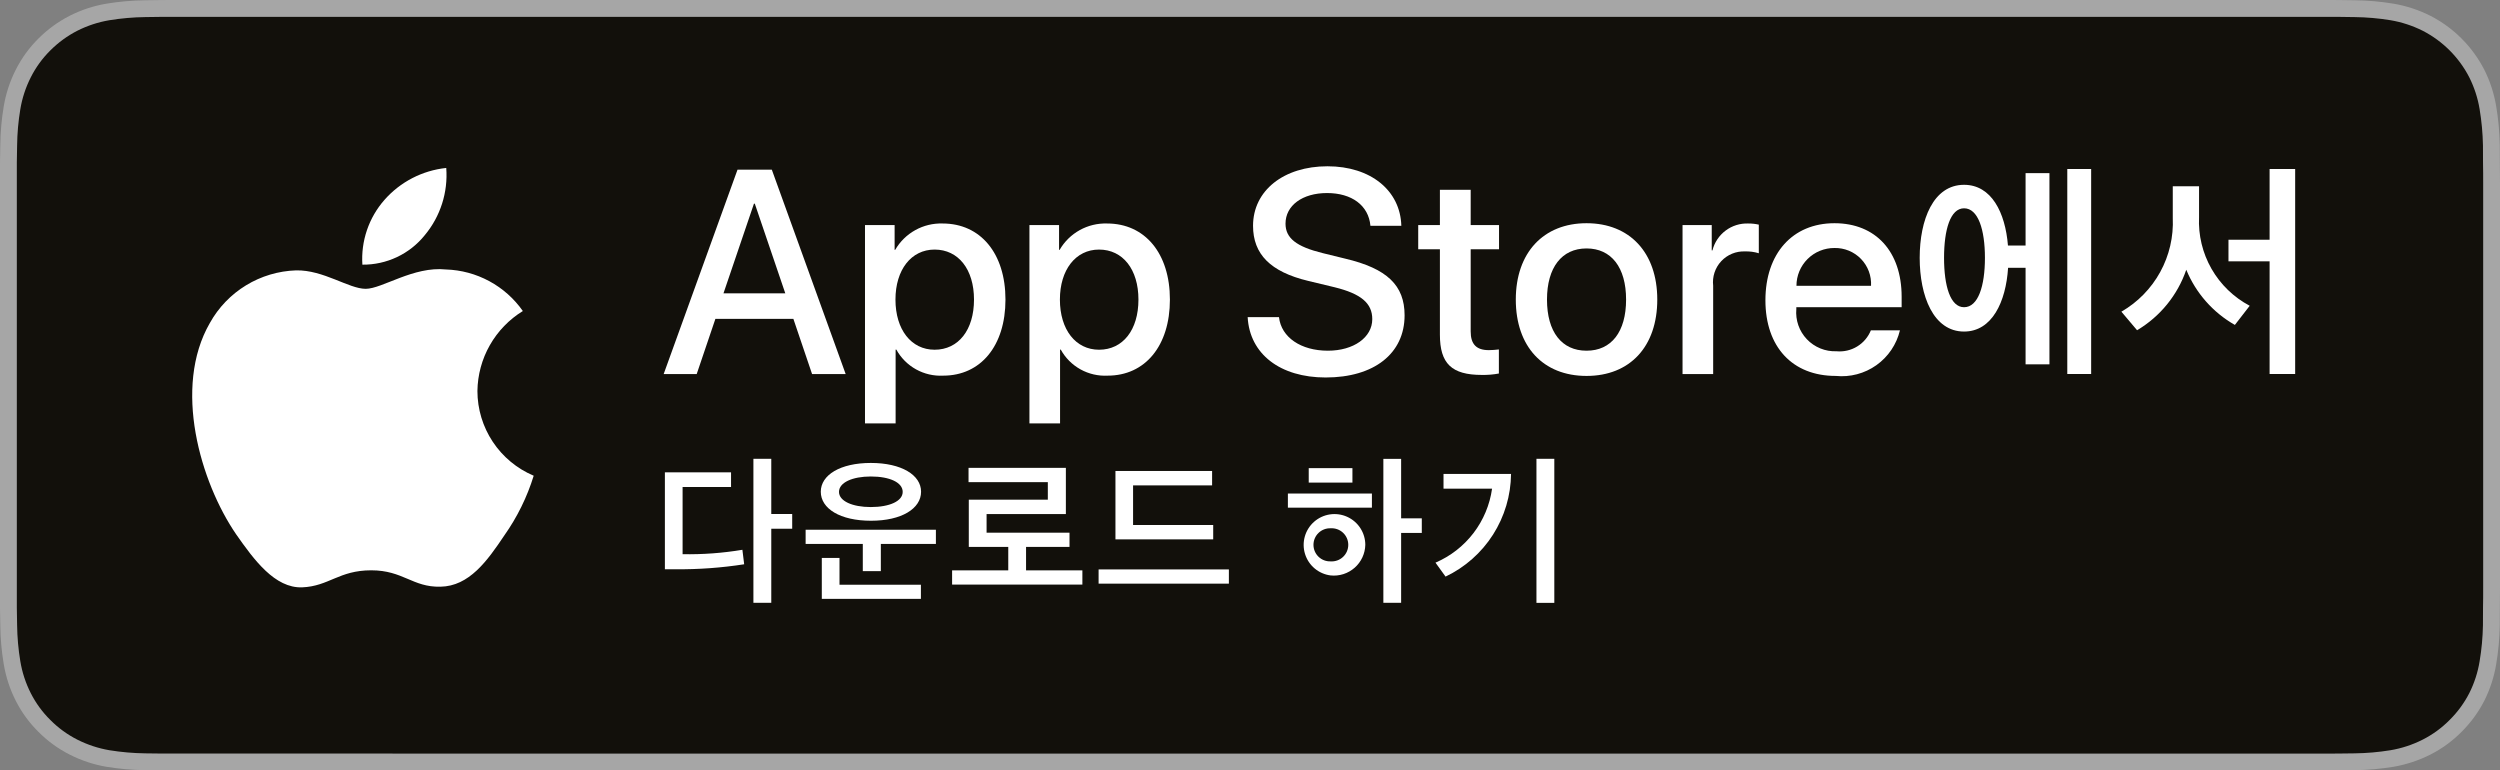
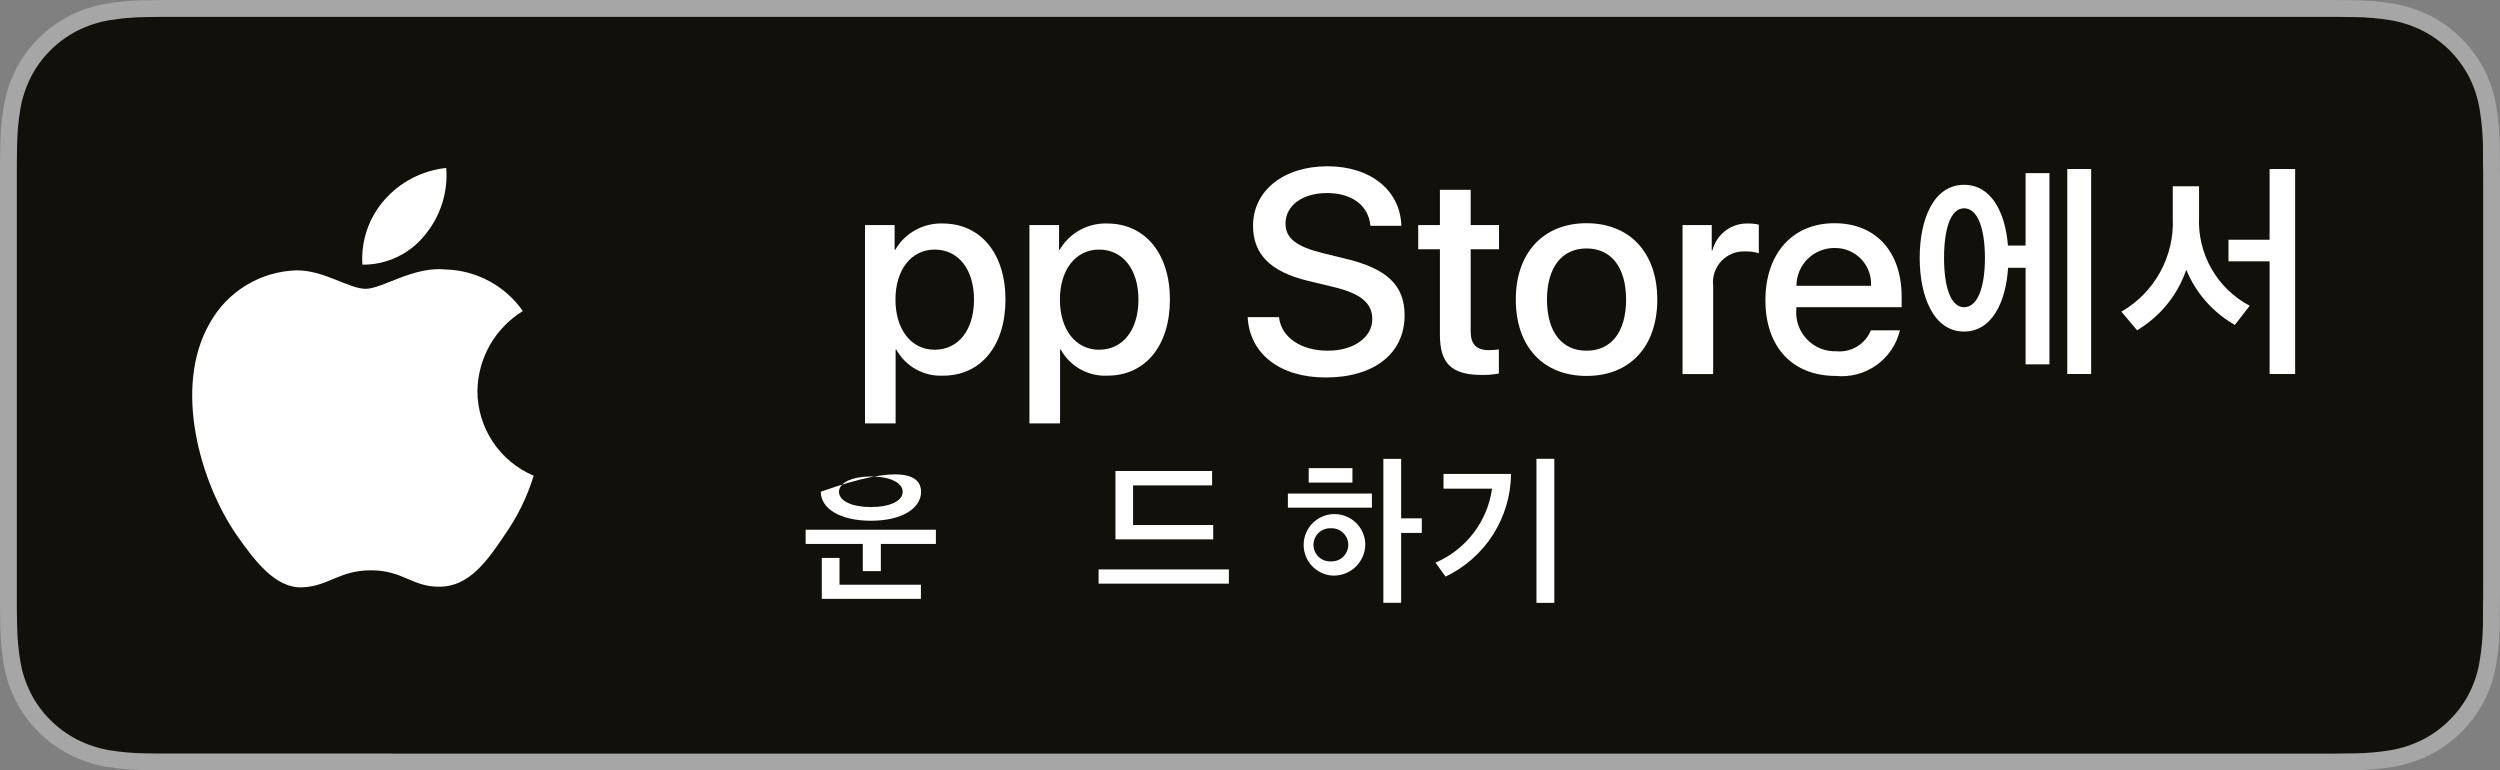
<svg xmlns="http://www.w3.org/2000/svg" width="649" height="200" viewBox="0 0 649 200" fill="none">
  <rect x="0" y="0" width="649" height="200" fill="#808080" stroke="none" />
  <path d="M601.317 0H47.71C45.875 0 44.062 0 42.232 0.01C40.7 0.02 39.18 0.049 37.634 0.073C34.274 0.113 30.922 0.408 27.607 0.957C24.296 1.518 21.09 2.575 18.095 4.092C15.104 5.622 12.371 7.611 9.995 9.985C7.607 12.353 5.617 15.09 4.1 18.091C2.579 21.085 1.524 24.295 0.972 27.607C0.415 30.916 0.116 34.263 0.076 37.617C0.029 39.15 0.024 40.688 0 42.222V157.793C0.024 159.345 0.029 160.849 0.076 162.402C0.116 165.757 0.415 169.104 0.972 172.412C1.523 175.727 2.578 178.938 4.1 181.933C5.616 184.925 7.607 187.65 9.995 190.005C12.362 192.39 15.097 194.38 18.095 195.898C21.09 197.42 24.296 198.483 27.607 199.053C30.922 199.597 34.274 199.892 37.634 199.937C39.18 199.971 40.7 199.99 42.232 199.99C44.062 200 45.875 200 47.71 200H601.317C603.115 200 604.943 200 606.741 199.99C608.266 199.99 609.83 199.971 611.354 199.937C614.708 199.895 618.053 199.599 621.362 199.053C624.683 198.479 627.901 197.416 630.91 195.898C633.906 194.379 636.638 192.389 639.002 190.005C641.385 187.641 643.38 184.917 644.915 181.933C646.426 178.935 647.47 175.725 648.013 172.412C648.571 169.103 648.881 165.757 648.941 162.402C648.961 160.849 648.961 159.345 648.961 157.793C649 155.976 649 154.17 649 152.324V47.681C649 45.85 649 44.033 648.961 42.222C648.961 40.688 648.961 39.15 648.941 37.617C648.881 34.262 648.571 30.916 648.013 27.607C647.469 24.296 646.424 21.087 644.915 18.091C641.826 12.076 636.928 7.18 630.91 4.092C627.901 2.578 624.683 1.521 621.362 0.957C618.054 0.406 614.708 0.11 611.354 0.073C609.83 0.048 608.266 0.019 606.741 0.009C604.943 0 603.115 0 601.317 0Z" fill="#A6A6A6" />
  <path d="M42.257 195.625C40.732 195.625 39.244 195.605 37.732 195.571C34.598 195.531 31.472 195.258 28.379 194.756C25.494 194.26 22.7 193.336 20.089 192.017C17.501 190.708 15.141 188.991 13.098 186.933C11.027 184.9 9.302 182.541 7.992 179.951C6.668 177.344 5.751 174.549 5.275 171.665C4.76 168.566 4.482 165.432 4.442 162.29C4.41 161.236 4.368 157.725 4.368 157.725V42.222C4.368 42.222 4.413 38.765 4.442 37.749C4.48 34.612 4.757 31.483 5.27 28.389C5.748 25.496 6.665 22.694 7.99 20.078C9.294 17.49 11.01 15.129 13.069 13.088C15.126 11.028 17.494 9.303 20.086 7.976C22.692 6.66 25.481 5.744 28.359 5.256C31.462 4.749 34.599 4.475 37.744 4.436L42.259 4.375H606.717L611.286 4.439C614.401 4.476 617.51 4.747 620.585 5.251C623.492 5.745 626.31 6.668 628.946 7.991C634.139 10.665 638.364 14.896 641.03 20.09C642.333 22.688 643.236 25.468 643.708 28.335C644.227 31.455 644.518 34.609 644.578 37.771C644.592 39.187 644.592 40.708 644.592 42.222C644.632 44.097 644.632 45.881 644.632 47.681V152.324C644.632 154.14 644.632 155.913 644.592 157.7C644.592 159.326 644.592 160.815 644.573 162.348C644.514 165.454 644.228 168.552 643.717 171.616C643.25 174.521 642.339 177.338 641.015 179.966C639.696 182.528 637.981 184.866 635.933 186.894C633.889 188.963 631.525 190.69 628.931 192.007C626.303 193.337 623.489 194.264 620.585 194.756C617.492 195.261 614.365 195.533 611.232 195.571C609.766 195.605 608.231 195.625 606.741 195.625L601.317 195.635L42.257 195.625Z" fill="#12100B" />
-   <path d="M189.779 126.421H177.201V143.867C182.4 143.964 187.597 143.581 192.726 142.725L193.187 146.485C187.281 147.405 181.309 147.838 175.332 147.779H172.605V122.617H189.779L189.779 126.421ZM200.224 133.428H205.655V137.256H200.224V156.48H195.584V119.102H200.224V133.428Z" fill="white" />
-   <path d="M242.959 137.52V141.211H228.666V148.262H223.983V141.211H209.14V137.52H242.959ZM213.076 127.651C213.076 123.32 218.111 120.181 226.071 120.181C234.032 120.181 239.111 123.32 239.111 127.651C239.111 132.046 234.032 135.186 226.116 135.186C218.111 135.186 213.076 132.046 213.076 127.651V127.651ZM217.935 151.797H239.067V155.469H213.34V144.834H217.935V151.797ZM217.803 127.695C217.803 130.088 221.3 131.631 226.049 131.631C230.953 131.631 234.34 130.088 234.34 127.695C234.34 125.254 230.975 123.696 226.071 123.696C221.3 123.696 217.803 125.254 217.803 127.695V127.695Z" fill="white" />
-   <path d="M280.987 148.066V151.758H247.167V148.066H261.746V141.978H251.499V129.717H272.015V125.166H251.433V121.455H276.699V133.452H256.116V138.286H277.644V141.977H266.364V148.066L280.987 148.066Z" fill="white" />
+   <path d="M242.959 137.52V141.211H228.666V148.262H223.983V141.211H209.14V137.52H242.959ZM213.076 127.651C234.032 120.181 239.111 123.32 239.111 127.651C239.111 132.046 234.032 135.186 226.116 135.186C218.111 135.186 213.076 132.046 213.076 127.651V127.651ZM217.935 151.797H239.067V155.469H213.34V144.834H217.935V151.797ZM217.803 127.695C217.803 130.088 221.3 131.631 226.049 131.631C230.953 131.631 234.34 130.088 234.34 127.695C234.34 125.254 230.975 123.696 226.071 123.696C221.3 123.696 217.803 125.254 217.803 127.695V127.695Z" fill="white" />
  <path d="M319.016 151.514H285.196V147.822H319.016L319.016 151.514ZM314.662 126.006H294.146V136.289H314.948V140.02H289.572V122.266H314.662L314.662 126.006Z" fill="white" />
  <path d="M356.149 131.782H334.335V128.115H356.149L356.149 131.782ZM345.438 149.385C343.909 149.194 342.469 148.566 341.288 147.577C340.108 146.588 339.239 145.279 338.785 143.809C338.33 142.338 338.31 140.767 338.727 139.286C339.144 137.804 339.981 136.474 341.135 135.455C342.29 134.437 343.715 133.773 345.238 133.543C346.761 133.314 348.318 133.528 349.722 134.161C351.126 134.794 352.318 135.819 353.153 137.112C353.989 138.404 354.434 139.911 354.434 141.45C354.407 142.576 354.148 143.683 353.672 144.704C353.197 145.725 352.515 146.636 351.671 147.381C350.826 148.126 349.836 148.689 348.764 149.034C347.691 149.379 346.559 149.498 345.438 149.385V149.385ZM351.091 125.279H339.745V121.524H351.091L351.091 125.279ZM345.438 145.733C346.025 145.769 346.613 145.685 347.166 145.486C347.719 145.287 348.226 144.976 348.654 144.574C349.083 144.172 349.424 143.686 349.658 143.146C349.891 142.607 350.011 142.026 350.011 141.438C350.011 140.851 349.891 140.269 349.658 139.73C349.424 139.191 349.083 138.705 348.654 138.303C348.226 137.9 347.719 137.59 347.166 137.391C346.613 137.191 346.025 137.107 345.438 137.144C344.86 137.122 344.283 137.217 343.743 137.423C343.203 137.629 342.709 137.942 342.293 138.343C341.876 138.744 341.545 139.225 341.319 139.756C341.092 140.288 340.976 140.86 340.976 141.438C340.976 142.016 341.092 142.588 341.319 143.12C341.545 143.652 341.876 144.133 342.293 144.533C342.709 144.934 343.203 145.247 343.743 145.453C344.283 145.659 344.86 145.754 345.438 145.733V145.733ZM363.733 134.551H369.098V138.35H363.733V156.48H359.12V119.126H363.733L363.733 134.551Z" fill="white" />
  <path d="M375.265 149.688L372.651 146.064C376.545 144.395 379.943 141.751 382.516 138.387C385.089 135.023 386.75 131.053 387.34 126.86H374.737V123.037H392.266C392.213 128.624 390.592 134.085 387.587 138.796C384.581 143.508 380.312 147.281 375.265 149.688ZM403.5 156.504H398.862V119.102H403.5V156.504Z" fill="white" />
-   <path d="M205.958 82.771H185.718L180.861 97.112H172.285L191.46 44.045H200.363L219.538 97.112H210.816L205.958 82.771ZM187.815 76.15H203.862L195.946 52.874H195.726L187.815 76.15Z" fill="white" />
  <path d="M261.02 77.771C261.02 89.793 254.58 97.517 244.865 97.517C242.403 97.647 239.955 97.081 237.8 95.884C235.646 94.687 233.872 92.907 232.683 90.749H232.502V109.909H224.552V58.425H232.243V64.861H232.39C233.633 62.713 235.437 60.942 237.608 59.738C239.779 58.533 242.236 57.939 244.719 58.02C254.545 58.02 261.02 65.779 261.02 77.771ZM252.85 77.771C252.85 69.934 248.804 64.788 242.622 64.788C236.548 64.788 232.463 70.046 232.463 77.771C232.463 85.564 236.548 90.789 242.622 90.789C248.804 90.789 252.85 85.676 252.85 77.771Z" fill="white" />
  <path d="M303.709 77.771C303.709 89.793 297.268 97.517 287.554 97.517C285.092 97.647 282.644 97.081 280.489 95.884C278.334 94.687 276.561 92.907 275.372 90.749H275.191V109.909H267.241V58.425H274.932V64.861H275.079C276.322 62.713 278.126 60.942 280.297 59.738C282.468 58.533 284.925 57.939 287.407 58.02C297.234 58.02 303.709 65.779 303.709 77.771ZM295.539 77.771C295.539 69.934 291.493 64.788 285.311 64.788C279.237 64.788 275.152 70.046 275.152 77.771C275.152 85.564 279.237 90.789 285.311 90.789C291.493 90.789 295.539 85.676 295.539 77.771Z" fill="white" />
  <path d="M332.024 82.327C332.615 87.585 337.727 91.043 344.719 91.043C351.419 91.043 356.242 87.585 356.242 82.844C356.242 78.723 353.334 76.262 346.449 74.568L339.569 72.913C329.815 70.559 325.29 66.003 325.29 58.611C325.29 49.456 333.275 43.166 344.612 43.166C355.836 43.166 363.528 49.456 363.787 58.611H355.763C355.284 53.313 350.906 50.115 344.499 50.115C338.098 50.115 333.72 53.352 333.72 58.059C333.72 61.809 336.515 64.016 343.361 65.706L349.21 67.141C360.102 69.714 364.632 74.089 364.632 81.853C364.632 91.78 356.72 97.996 344.133 97.996C332.356 97.996 324.408 91.926 323.895 82.327L332.024 82.327Z" fill="white" />
  <path d="M381.789 49.27V58.425H389.148V64.714H381.789V86.043C381.789 89.353 383.259 90.896 386.499 90.896C387.372 90.883 388.243 90.822 389.109 90.715V96.965C387.654 97.236 386.175 97.359 384.696 97.332C376.853 97.332 373.799 94.392 373.799 86.887V64.714H368.17V58.425H373.799V49.27H381.789Z" fill="white" />
  <path d="M393.502 77.771C393.502 65.598 400.675 57.947 411.865 57.947C423.09 57.947 430.229 65.598 430.229 77.771C430.229 89.978 423.129 97.59 411.865 97.59C400.602 97.59 393.502 89.978 393.502 77.771ZM422.132 77.771C422.132 69.421 418.306 64.495 411.865 64.495C405.425 64.495 401.599 69.456 401.599 77.771C401.599 86.155 405.425 91.043 411.865 91.043C418.306 91.043 422.132 86.155 422.132 77.771Z" fill="white" />
  <path d="M436.787 58.425H444.366V65.007H444.552C445.064 62.951 446.269 61.134 447.964 59.862C449.659 58.589 451.742 57.939 453.86 58.02C454.778 58.014 455.693 58.114 456.587 58.318V65.745C455.43 65.392 454.224 65.231 453.015 65.266C451.861 65.219 450.71 65.422 449.642 65.861C448.574 66.301 447.614 66.966 446.828 67.811C446.041 68.656 445.447 69.662 445.086 70.758C444.725 71.855 444.606 73.016 444.737 74.163V97.112H436.787V58.425Z" fill="white" />
  <path d="M493.226 85.749C492.353 89.406 490.182 92.621 487.116 94.799C484.049 96.977 480.296 97.968 476.554 97.59C465.295 97.59 458.302 90.051 458.302 77.952C458.302 65.818 465.329 57.947 476.226 57.947C486.933 57.947 493.666 65.3 493.666 77.034V79.753H466.326V80.232C466.2 81.655 466.378 83.09 466.849 84.439C467.319 85.789 468.072 87.023 469.057 88.059C470.042 89.096 471.237 89.911 472.561 90.45C473.886 90.99 475.31 91.242 476.739 91.189C478.617 91.365 480.502 90.931 482.113 89.951C483.724 88.971 484.976 87.497 485.681 85.749H493.226ZM466.36 74.202H485.721C485.792 72.922 485.597 71.641 485.149 70.44C484.702 69.238 484.01 68.142 483.119 67.221C482.228 66.299 481.155 65.571 479.969 65.082C478.783 64.594 477.509 64.356 476.226 64.382C474.932 64.374 473.648 64.623 472.45 65.113C471.252 65.603 470.163 66.325 469.246 67.238C468.329 68.151 467.602 69.236 467.106 70.432C466.611 71.627 466.357 72.908 466.36 74.202V74.202Z" fill="white" />
  <path d="M525.839 44.939H532.035V94.582H525.839V69.524H521.3C520.733 78.376 517.137 86.072 509.87 86.072C501.89 86.072 498.352 76.814 498.352 66.931C498.352 57.044 501.89 47.976 509.87 47.976C516.98 47.976 520.576 55.169 521.265 63.738H525.839L525.839 44.939ZM515.289 66.931C515.289 59.641 513.535 54.075 509.87 54.075C506.303 54.075 504.676 59.641 504.676 66.931C504.676 74.251 506.303 79.753 509.87 79.753C513.535 79.753 515.289 74.251 515.289 66.931H515.289ZM542.864 43.874V97.082H536.668V43.874H542.864Z" fill="white" />
  <path d="M570.874 56.355C570.655 61.044 571.775 65.698 574.103 69.774C576.432 73.85 579.872 77.181 584.023 79.377L580.173 84.353C574.484 81.12 570.042 76.077 567.556 70.027C565.301 76.612 560.772 82.179 554.782 85.73L550.712 80.911C554.954 78.465 558.442 74.902 560.794 70.61C563.147 66.319 564.274 61.463 564.052 56.575V48.347H570.874L570.874 56.355ZM595.825 97.082H589.189V67.834H578.511V62.239H589.189V43.874H595.825V97.082Z" fill="white" />
  <path d="M123.939 101.503C123.993 97.33 125.102 93.238 127.164 89.608C129.226 85.979 132.173 82.929 135.731 80.743C133.471 77.517 130.489 74.863 127.022 72.99C123.555 71.117 119.699 70.078 115.76 69.955C107.357 69.073 99.211 74.979 94.93 74.979C90.565 74.979 83.972 70.042 76.873 70.188C72.281 70.336 67.806 71.671 63.884 74.061C59.961 76.451 56.725 79.816 54.492 83.828C44.814 100.57 52.032 125.175 61.303 138.708C65.941 145.335 71.361 152.737 78.454 152.474C85.395 152.187 87.987 148.052 96.365 148.052C104.665 148.052 107.097 152.474 114.333 152.308C121.781 152.187 126.473 145.651 130.949 138.962C134.281 134.24 136.845 129.021 138.547 123.499C134.22 121.671 130.527 118.61 127.93 114.698C125.332 110.787 123.944 106.198 123.939 101.503V101.503Z" fill="white" />
  <path d="M110.271 61.054C114.331 56.183 116.332 49.922 115.847 43.601C109.644 44.252 103.913 47.215 99.797 51.899C97.785 54.188 96.244 56.85 95.262 59.734C94.28 62.618 93.876 65.667 94.074 68.706C97.177 68.738 100.247 68.066 103.053 66.741C105.858 65.415 108.326 63.471 110.271 61.054Z" fill="white" />
</svg>